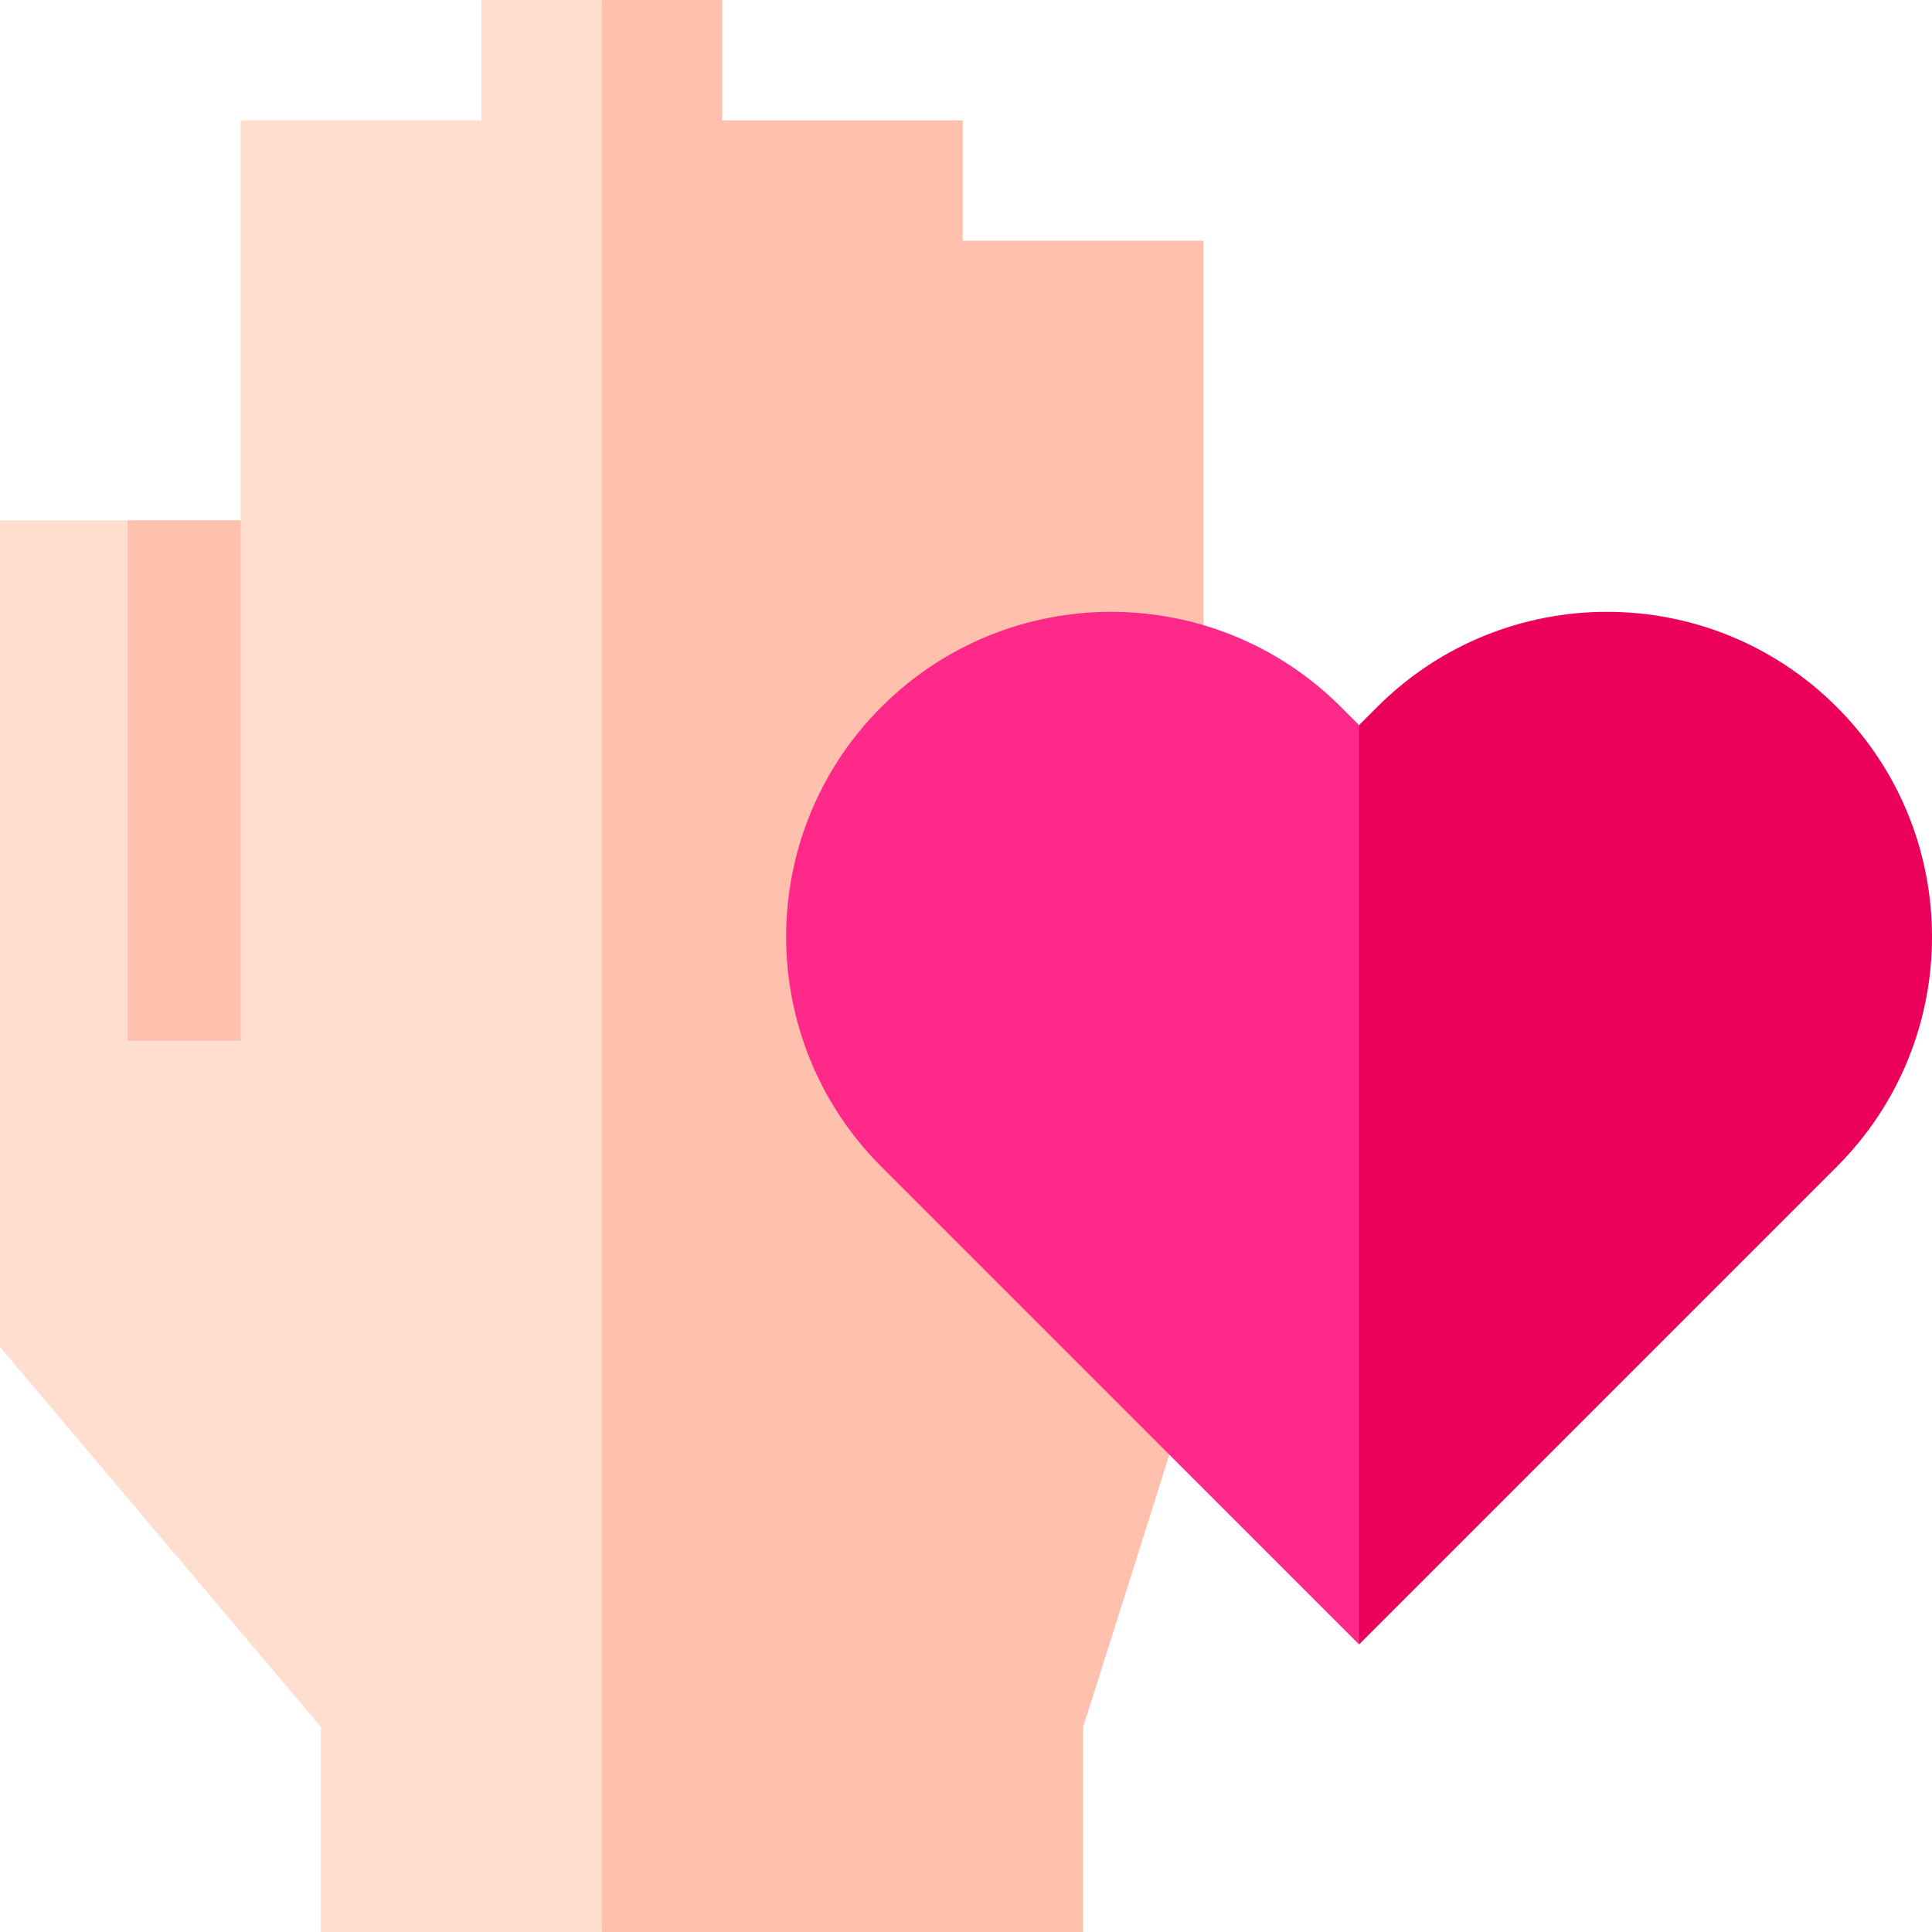
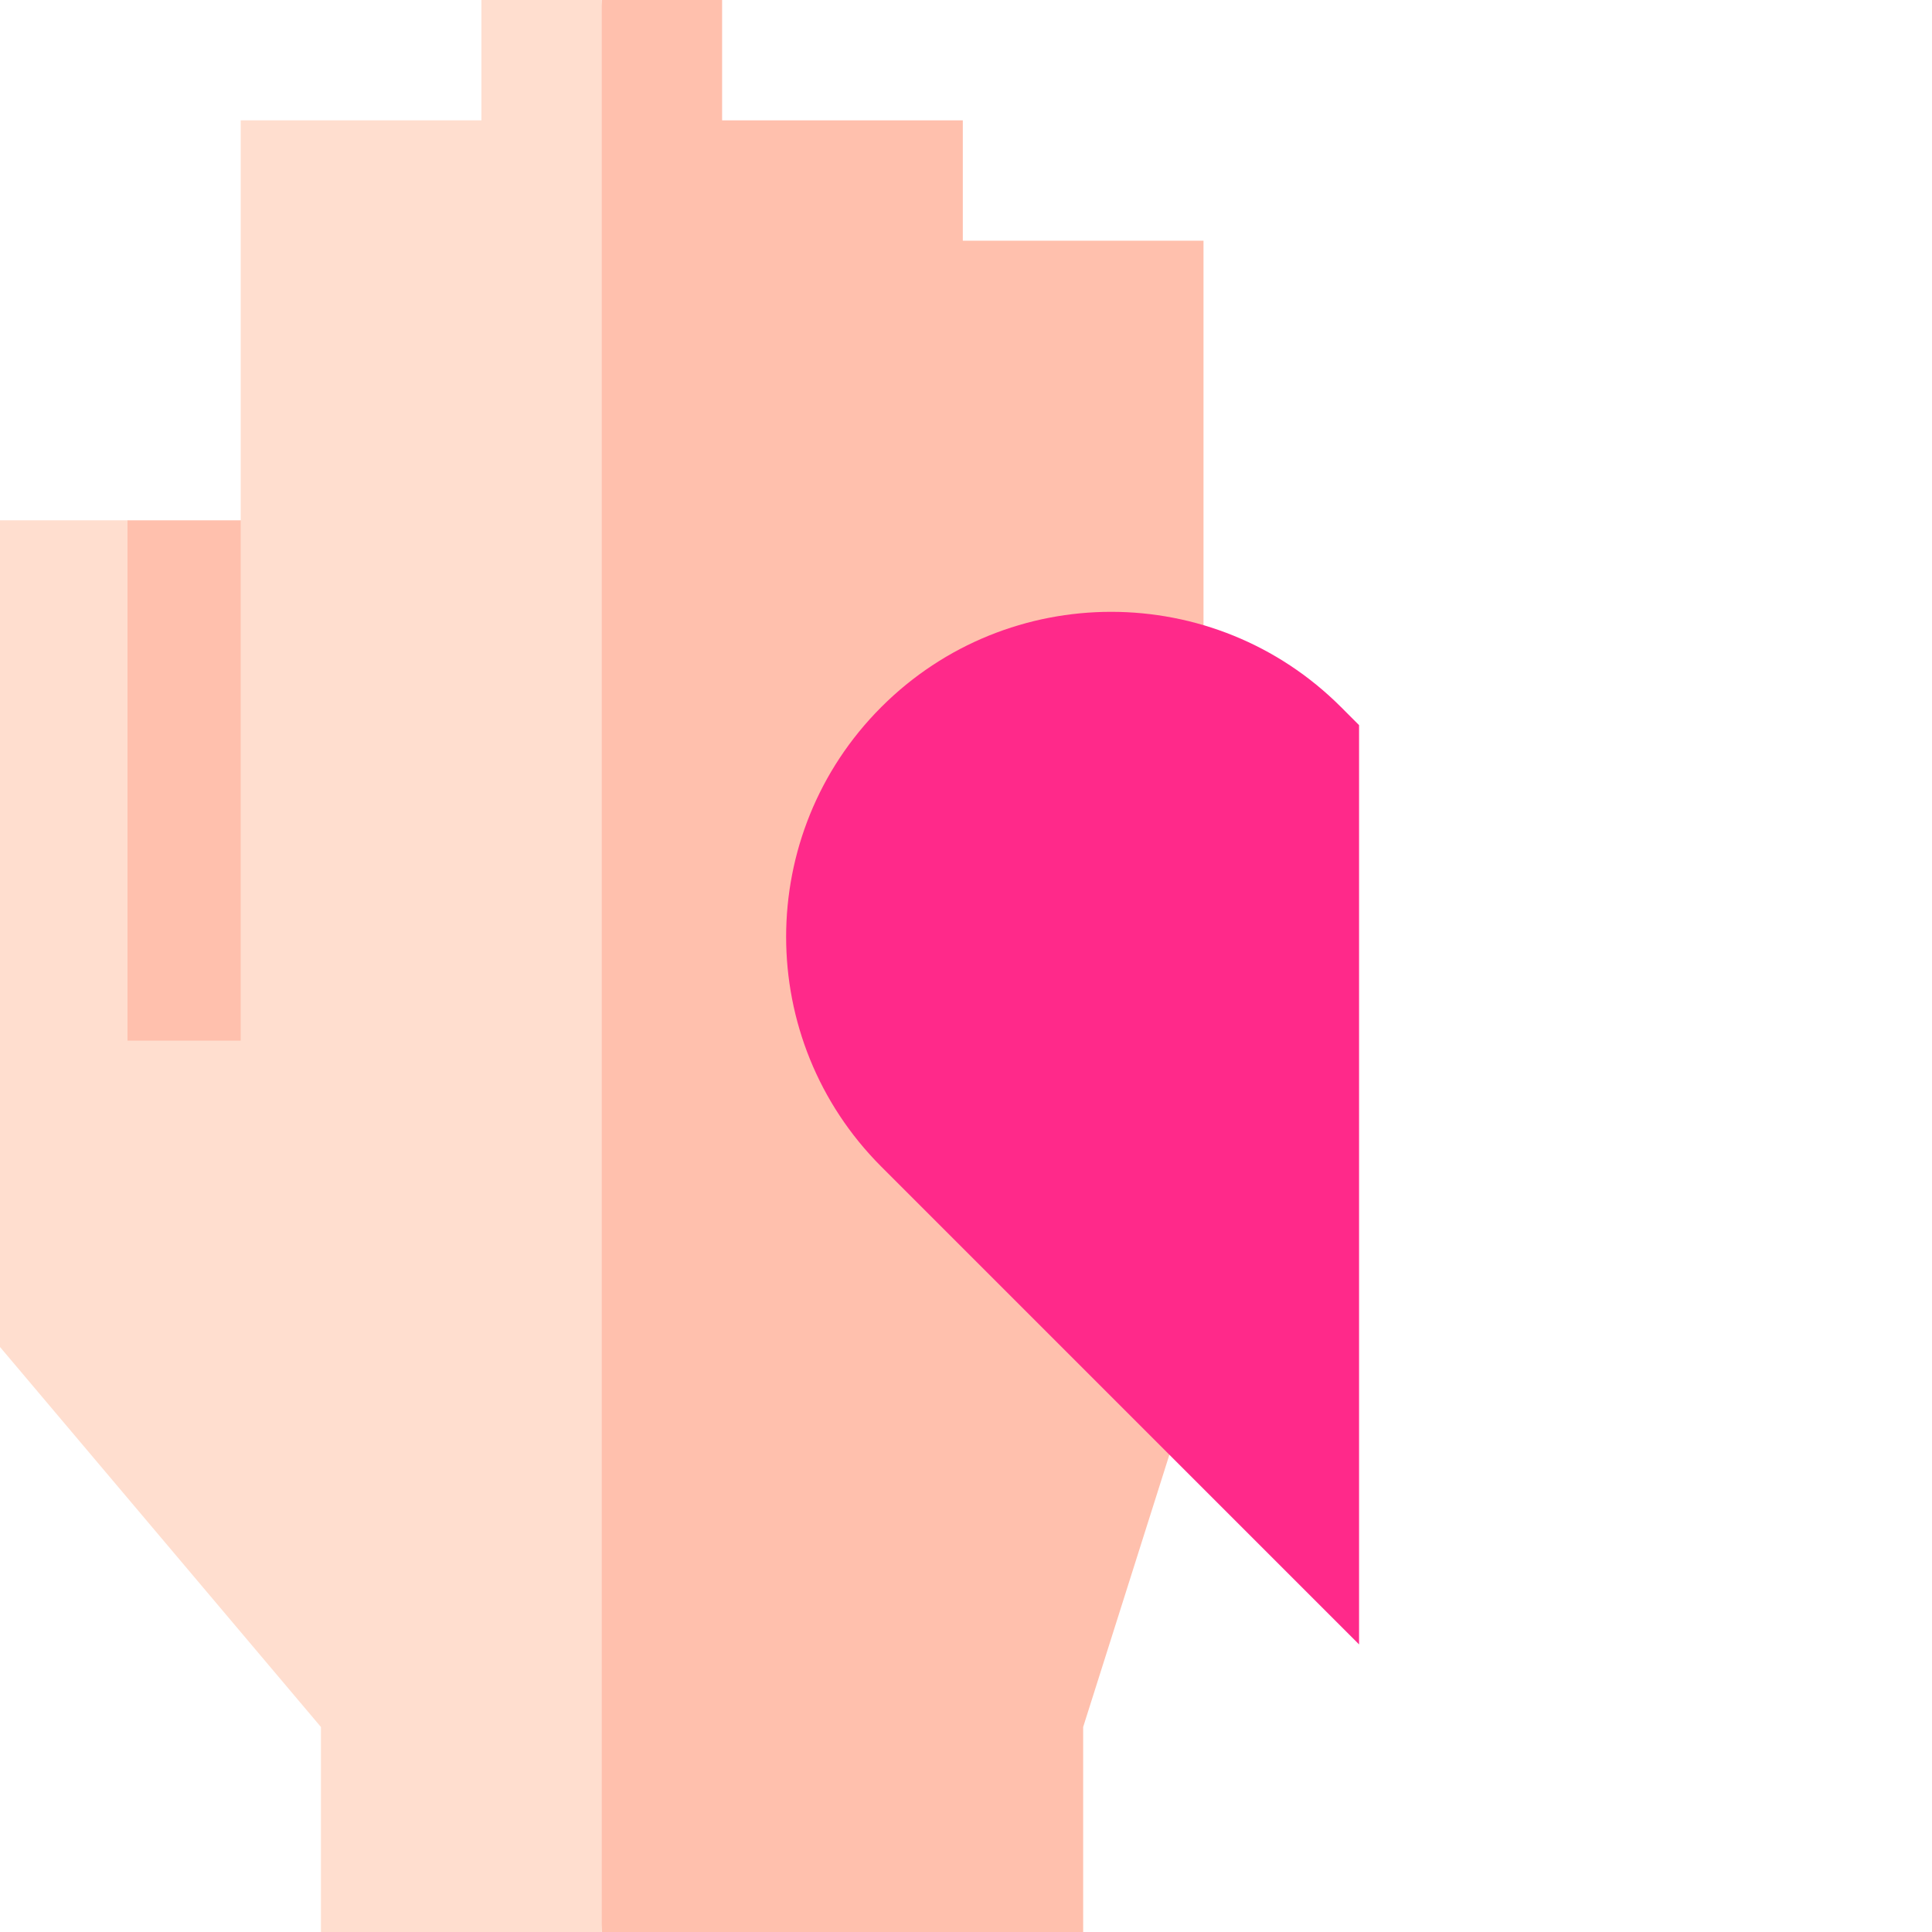
<svg xmlns="http://www.w3.org/2000/svg" id="Capa_1" x="0px" y="0px" viewBox="0 0 512 512" style="enable-background:new 0 0 512 512;" xml:space="preserve">
  <polygon style="fill:#FFC0AD;" points="255.154,63.789 255.154,31.894 191.366,31.894 191.366,0 159.472,0 139.456,221.816 159.472,512 287.049,512 287.049,457.676 318.943,356.969 318.943,63.789 " />
  <polygon style="fill:#FFDECF;" points="127.577,0 127.577,31.894 63.789,31.894 63.789,137.887 48.789,147.895 33.789,137.887 0,137.887 0,356.969 85.051,457.675 85.051,512 159.472,512 159.472,0 " />
-   <path style="fill:#EB005A;" d="M486.772,187.369c-33.637-33.637-88.174-33.637-121.812,0l-4.794,4.794l-21.65,84.087l21.65,159.537 l126.606-126.606C520.409,275.544,520.409,221.007,486.772,187.369z" />
  <path style="fill:#FF298A;" d="M355.373,187.369c-33.637-33.637-88.174-33.637-121.812,0c-33.637,33.638-33.637,88.175,0,121.812 l126.605,126.606V192.163L355.373,187.369z" />
  <rect x="33.789" y="137.89" style="fill:#FFC0AD;" width="30" height="137.89" />
  <g> </g>
  <g> </g>
  <g> </g>
  <g> </g>
  <g> </g>
  <g> </g>
  <g> </g>
  <g> </g>
  <g> </g>
  <g> </g>
  <g> </g>
  <g> </g>
  <g> </g>
  <g> </g>
  <g> </g>
</svg>